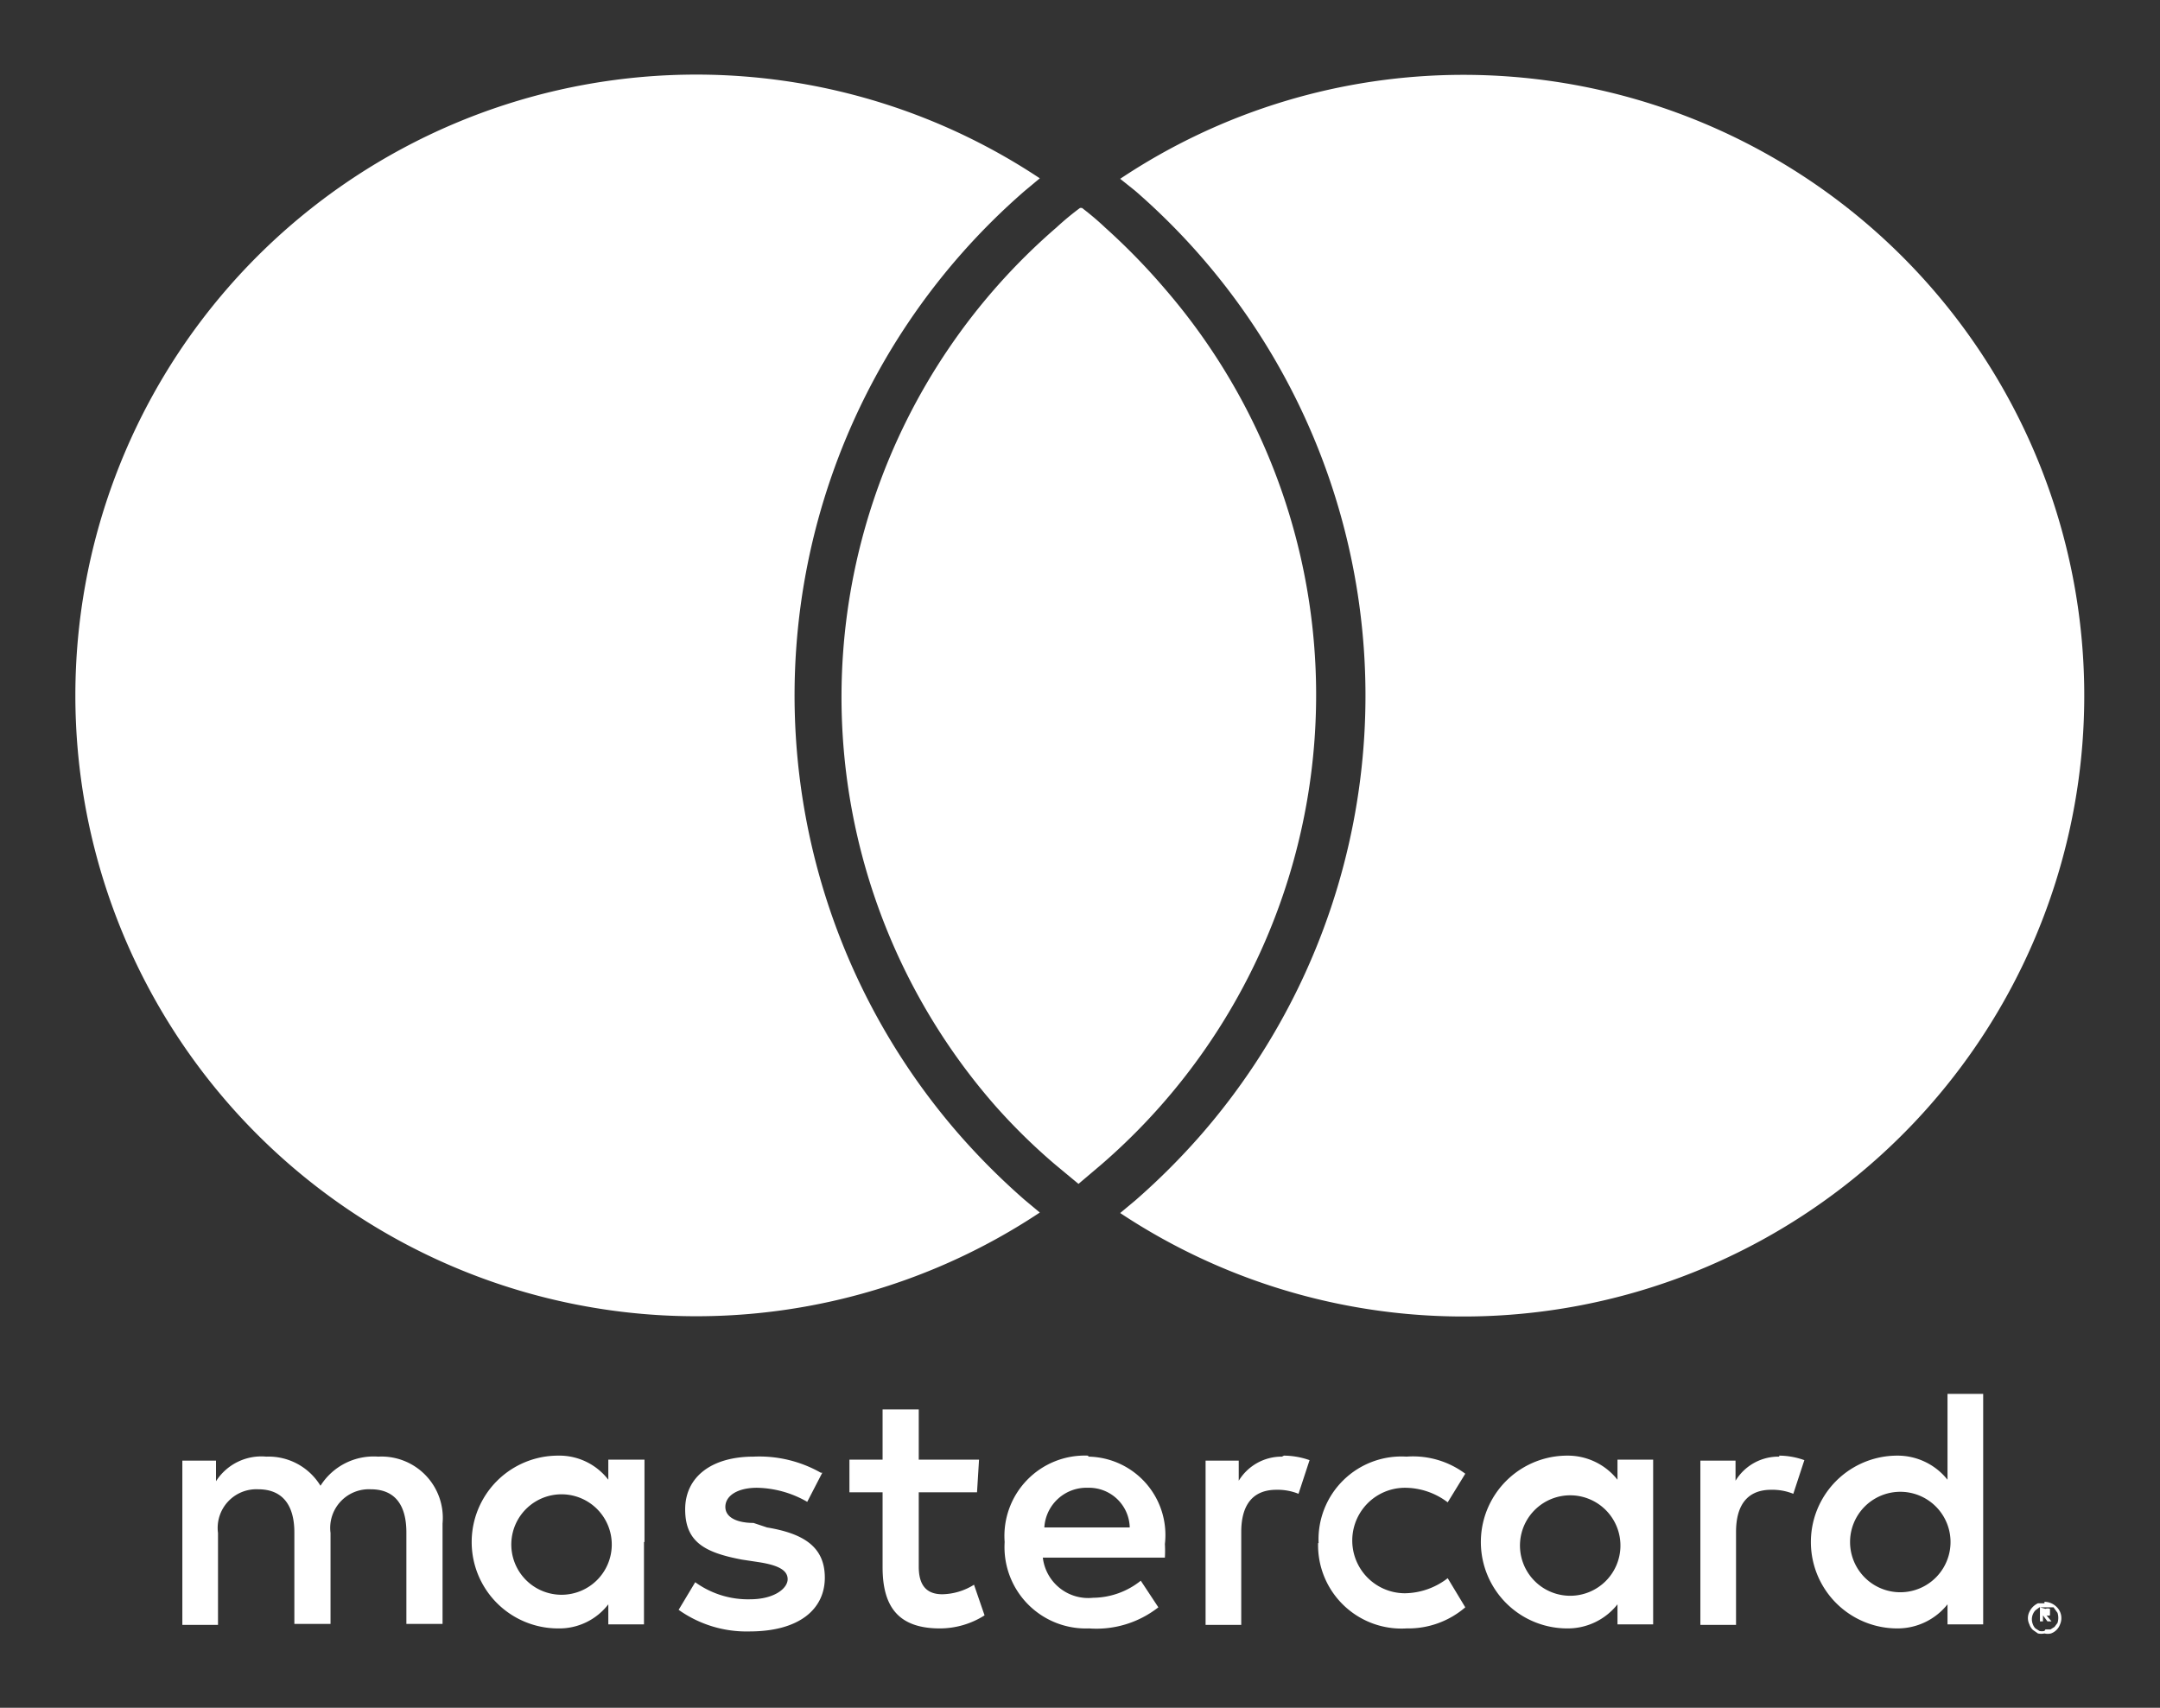
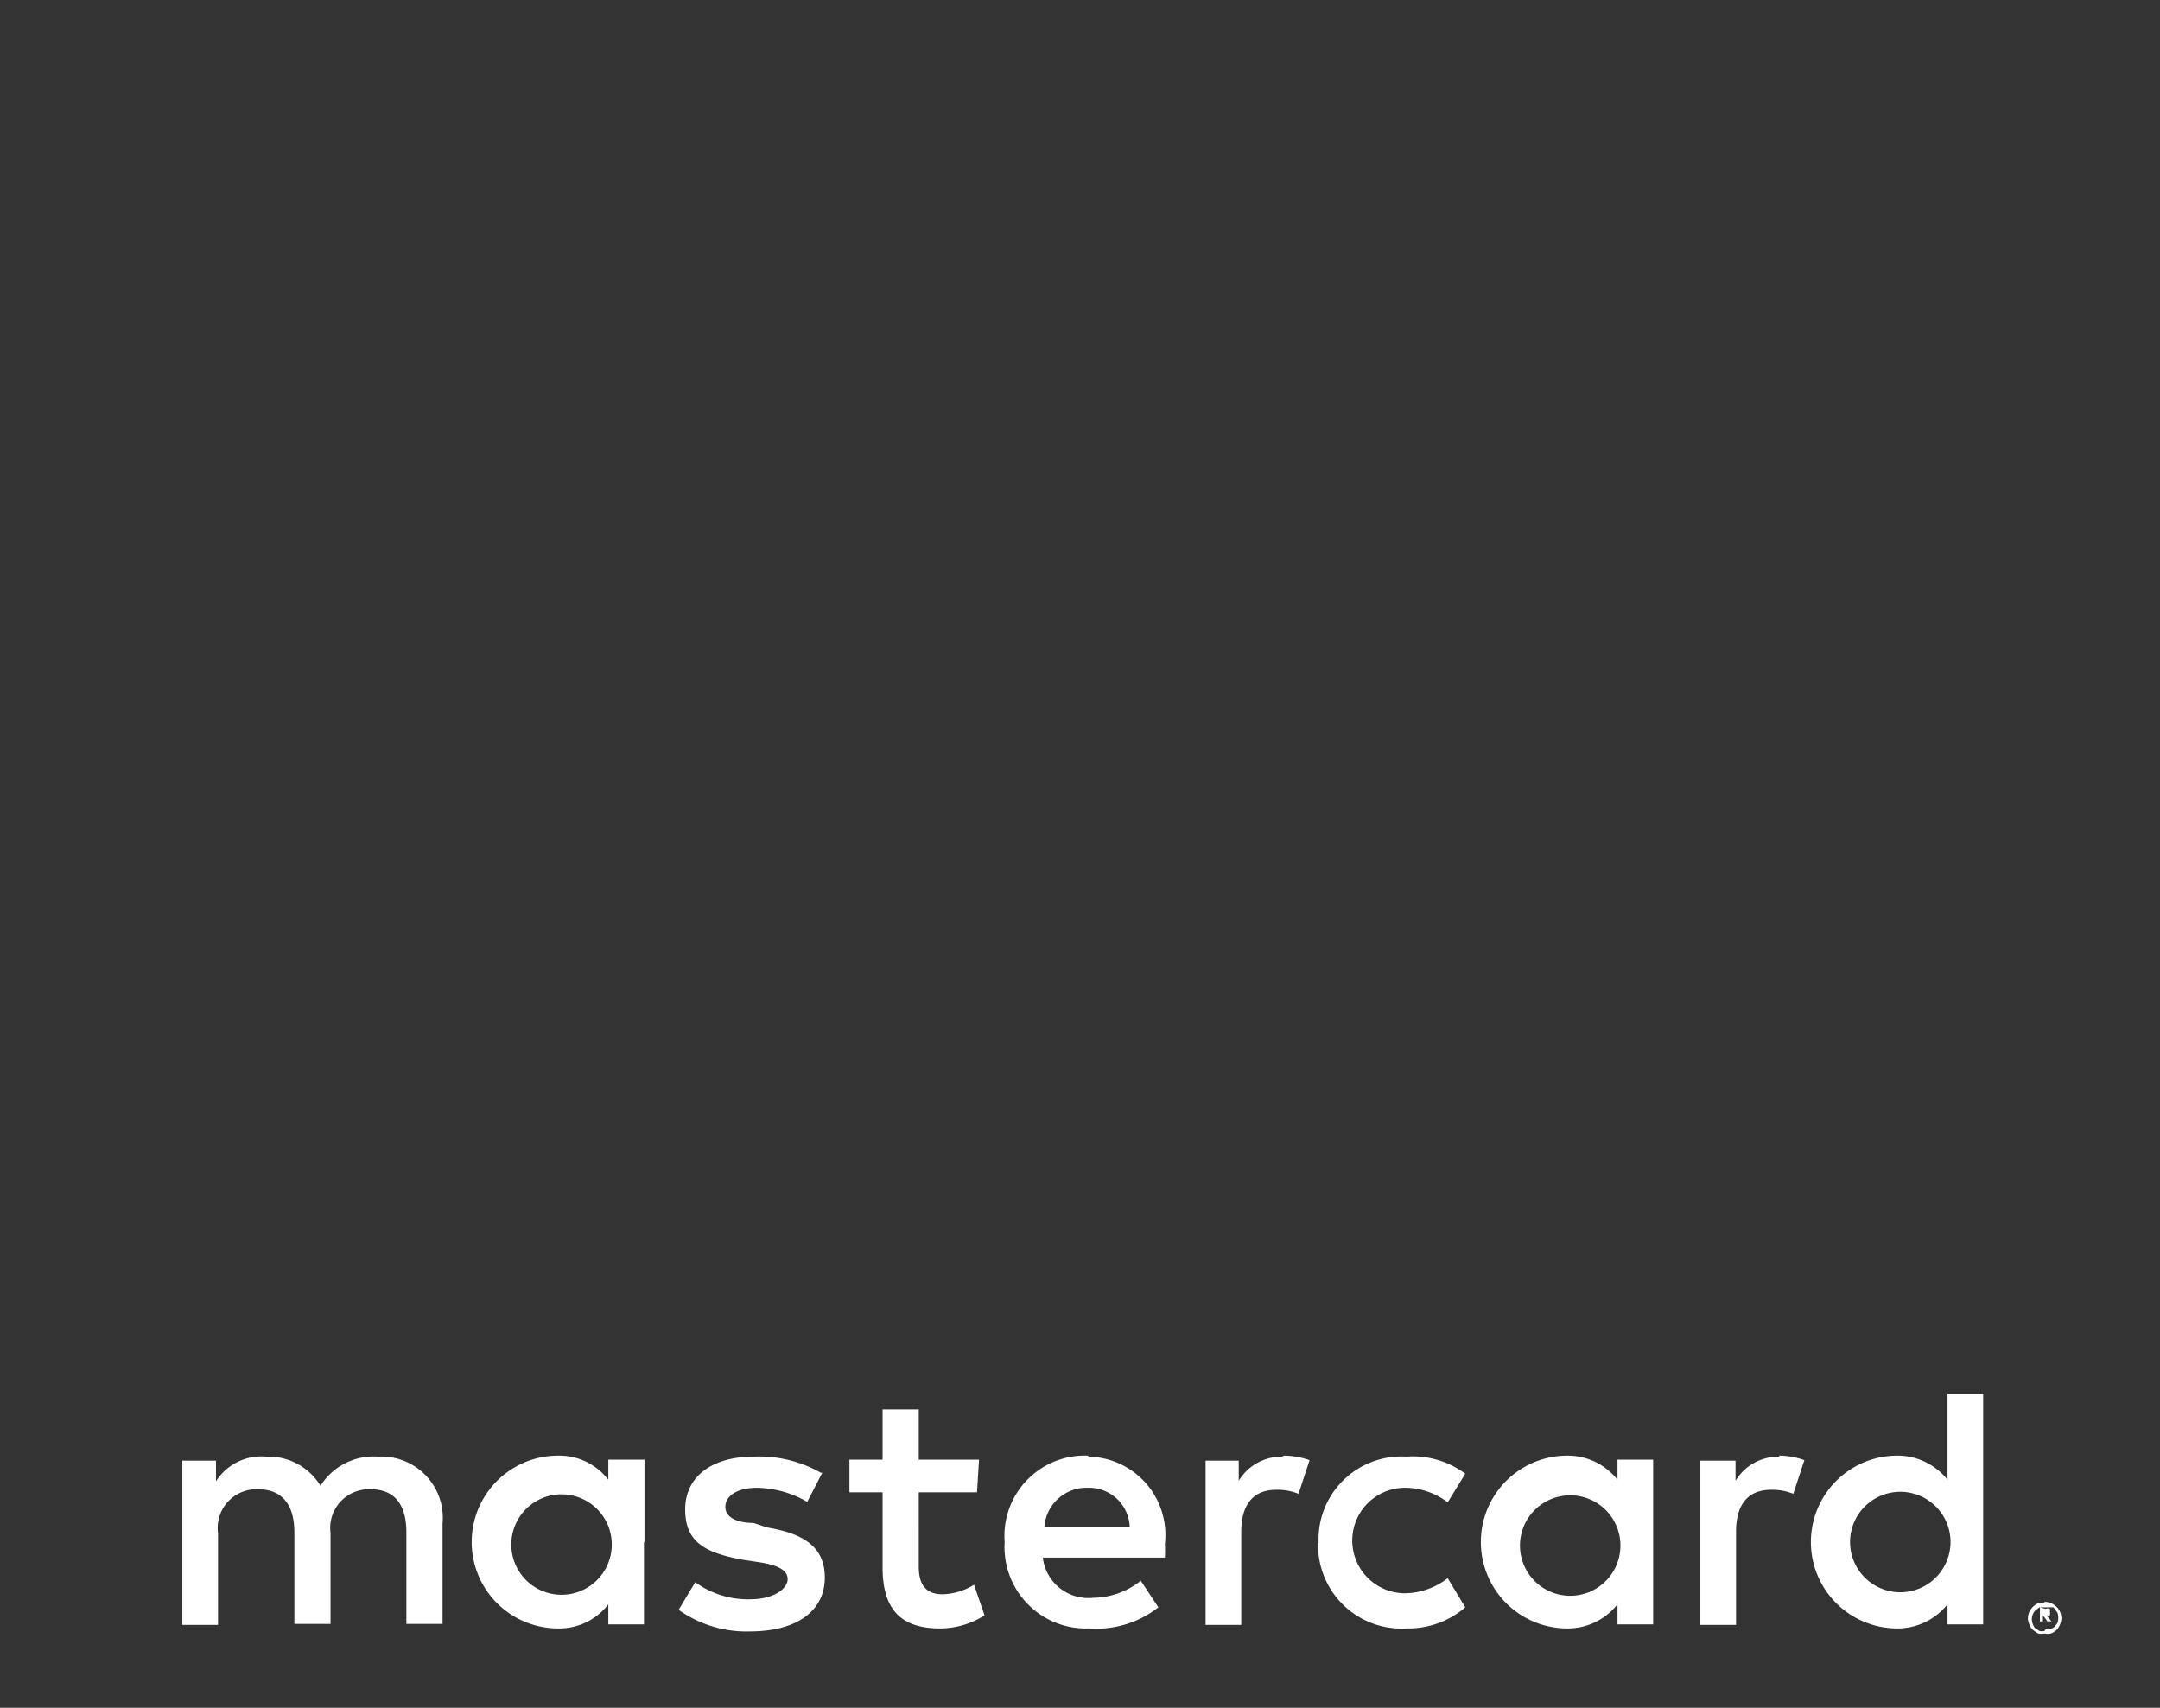
<svg xmlns="http://www.w3.org/2000/svg" id="Layer_1" data-name="Layer 1" width="43" height="34" viewBox="0 0 43 34">
  <rect x="0" y="0" width="43" height="34" fill="#333333" stroke="none" />
-   <path d="M40.65,32.09v.08h.11l0,0s0,0,0,0h-.11Zm.07-.06a.12.12,0,0,1,.09,0s0,0,0,.07a0,0,0,0,1,0,.06.11.11,0,0,1-.07,0l.1.12h-.08l-.09-.12h0v.12h-.06V32Zm0,.41.1,0,.08-.05.06-.08a.34.34,0,0,0,0-.2L40.88,32,40.8,32h-.2l-.08.06a.26.26,0,0,0-.05.28.22.22,0,0,0,.05.08l.08.05a.2.2,0,0,0,.1,0m0-.58a.35.35,0,0,1,.24.1.31.31,0,0,1,.07.35.3.3,0,0,1-.18.18.27.27,0,0,1-.13,0,.3.3,0,0,1-.13,0l-.1-.07a.26.26,0,0,1-.07-.11.28.28,0,0,1,0-.25.35.35,0,0,1,.17-.17l.13,0M10.18,30.7a1,1,0,1,1,1,1.05,1,1,0,0,1-1-1.05m2.65,0V29.06h-.72v.4a1.23,1.23,0,0,0-1-.48,1.72,1.72,0,0,0,0,3.44,1.23,1.23,0,0,0,1-.48v.4h.71V30.7Zm24,0a1,1,0,1,1,2,0,1,1,0,1,1-2,0m2.65,0V27.75h-.71v1.71a1.27,1.27,0,0,0-1-.48,1.72,1.72,0,0,0,0,3.44,1.27,1.27,0,0,0,1-.48v.4h.71ZM21.66,29.62a.81.81,0,0,1,.83.79h-1.7a.84.84,0,0,1,.87-.79m0-.64A1.6,1.6,0,0,0,20,30.7a1.62,1.62,0,0,0,1.68,1.72A2,2,0,0,0,23.06,32l-.35-.53a1.54,1.54,0,0,1-.95.34.91.91,0,0,1-1-.8h2.43a2.44,2.44,0,0,0,0-.27A1.56,1.56,0,0,0,21.67,29m8.59,1.72a1,1,0,1,1,1,1.05,1,1,0,0,1-1-1.05m2.65,0V29.06H32.2v.4a1.26,1.26,0,0,0-1-.48,1.72,1.72,0,0,0,0,3.44,1.26,1.26,0,0,0,1-.48v.4h.71V30.7Zm-6.67,0A1.66,1.66,0,0,0,28,32.42,1.74,1.74,0,0,0,29.17,32l-.35-.58a1.42,1.42,0,0,1-.85.3,1.05,1.05,0,0,1,0-2.1,1.41,1.41,0,0,1,.85.29l.35-.57A1.74,1.74,0,0,0,28,29a1.65,1.65,0,0,0-1.75,1.72M35.42,29a1,1,0,0,0-.87.48v-.4h-.7v3.27h.71V30.5c0-.54.23-.84.7-.84a1.11,1.11,0,0,1,.44.08l.22-.67a1.51,1.51,0,0,0-.5-.09m-19.08.34A2.48,2.48,0,0,0,15,29c-.83,0-1.36.4-1.36,1.05s.39.86,1.13,1l.33.05c.39.06.58.16.58.34s-.26.4-.75.4a1.79,1.79,0,0,1-1.09-.34l-.33.55a2.33,2.33,0,0,0,1.41.43c1,0,1.5-.45,1.5-1.07s-.43-.88-1.15-1L15,30.32c-.31,0-.56-.1-.56-.32s.24-.38.63-.38a2.07,2.07,0,0,1,1,.28l.3-.58ZM25.52,29a1,1,0,0,0-.86.48v-.4H24v3.27h.71V30.5c0-.54.23-.84.7-.84a1.11,1.11,0,0,1,.44.08l.22-.67a1.57,1.57,0,0,0-.51-.09m-6.07.08H18.29v-1h-.72v1h-.66v.65h.66V31.2c0,.76.29,1.22,1.14,1.22a1.66,1.66,0,0,0,.89-.26l-.21-.61a1.23,1.23,0,0,1-.63.19c-.35,0-.47-.22-.47-.55V29.71h1.16ZM8.81,32.33v-2A1.22,1.22,0,0,0,7.53,29a1.25,1.25,0,0,0-1.15.58A1.21,1.21,0,0,0,5.3,29a1.07,1.07,0,0,0-1,.49v-.41H3.63v3.27h.71V30.52a.77.77,0,0,1,.8-.87c.48,0,.72.31.72.86v1.82h.72V30.52a.77.77,0,0,1,.8-.87c.48,0,.71.31.71.86v1.82Z" style="fill:#fff" />
+   <path d="M40.65,32.09v.08h.11s0,0,0,0h-.11Zm.07-.06a.12.12,0,0,1,.09,0s0,0,0,.07a0,0,0,0,1,0,.06.11.11,0,0,1-.07,0l.1.12h-.08l-.09-.12h0v.12h-.06V32Zm0,.41.1,0,.08-.05.06-.08a.34.34,0,0,0,0-.2L40.88,32,40.8,32h-.2l-.08.06a.26.26,0,0,0-.05.28.22.22,0,0,0,.05.08l.08.05a.2.2,0,0,0,.1,0m0-.58a.35.35,0,0,1,.24.1.31.31,0,0,1,.07.35.3.3,0,0,1-.18.18.27.27,0,0,1-.13,0,.3.3,0,0,1-.13,0l-.1-.07a.26.26,0,0,1-.07-.11.28.28,0,0,1,0-.25.35.35,0,0,1,.17-.17l.13,0M10.18,30.7a1,1,0,1,1,1,1.05,1,1,0,0,1-1-1.05m2.65,0V29.06h-.72v.4a1.23,1.23,0,0,0-1-.48,1.72,1.72,0,0,0,0,3.44,1.23,1.23,0,0,0,1-.48v.4h.71V30.7Zm24,0a1,1,0,1,1,2,0,1,1,0,1,1-2,0m2.65,0V27.75h-.71v1.71a1.27,1.27,0,0,0-1-.48,1.72,1.72,0,0,0,0,3.44,1.27,1.27,0,0,0,1-.48v.4h.71ZM21.66,29.62a.81.81,0,0,1,.83.79h-1.7a.84.84,0,0,1,.87-.79m0-.64A1.6,1.6,0,0,0,20,30.7a1.62,1.62,0,0,0,1.68,1.72A2,2,0,0,0,23.06,32l-.35-.53a1.54,1.54,0,0,1-.95.34.91.91,0,0,1-1-.8h2.43a2.44,2.44,0,0,0,0-.27A1.56,1.56,0,0,0,21.67,29m8.59,1.72a1,1,0,1,1,1,1.05,1,1,0,0,1-1-1.05m2.65,0V29.06H32.2v.4a1.26,1.26,0,0,0-1-.48,1.72,1.72,0,0,0,0,3.44,1.26,1.26,0,0,0,1-.48v.4h.71V30.7Zm-6.67,0A1.66,1.66,0,0,0,28,32.42,1.74,1.74,0,0,0,29.17,32l-.35-.58a1.42,1.42,0,0,1-.85.3,1.05,1.05,0,0,1,0-2.1,1.41,1.41,0,0,1,.85.29l.35-.57A1.74,1.74,0,0,0,28,29a1.65,1.65,0,0,0-1.75,1.72M35.42,29a1,1,0,0,0-.87.48v-.4h-.7v3.27h.71V30.5c0-.54.23-.84.7-.84a1.11,1.11,0,0,1,.44.08l.22-.67a1.51,1.51,0,0,0-.5-.09m-19.08.34A2.48,2.48,0,0,0,15,29c-.83,0-1.36.4-1.36,1.05s.39.86,1.13,1l.33.05c.39.06.58.16.58.34s-.26.4-.75.4a1.79,1.79,0,0,1-1.09-.34l-.33.55a2.33,2.33,0,0,0,1.41.43c1,0,1.5-.45,1.5-1.07s-.43-.88-1.15-1L15,30.32c-.31,0-.56-.1-.56-.32s.24-.38.63-.38a2.07,2.07,0,0,1,1,.28l.3-.58ZM25.52,29a1,1,0,0,0-.86.48v-.4H24v3.27h.71V30.5c0-.54.23-.84.7-.84a1.11,1.11,0,0,1,.44.08l.22-.67a1.57,1.57,0,0,0-.51-.09m-6.07.08H18.29v-1h-.72v1h-.66v.65h.66V31.2c0,.76.29,1.22,1.14,1.22a1.66,1.66,0,0,0,.89-.26l-.21-.61a1.23,1.23,0,0,1-.63.19c-.35,0-.47-.22-.47-.55V29.71h1.16ZM8.81,32.33v-2A1.22,1.22,0,0,0,7.53,29a1.25,1.25,0,0,0-1.15.58A1.21,1.21,0,0,0,5.3,29a1.07,1.07,0,0,0-1,.49v-.41H3.63v3.27h.71V30.52a.77.77,0,0,1,.8-.87c.48,0,.72.31.72.86v1.82h.72V30.52a.77.77,0,0,1,.8-.87c.48,0,.71.31.71.86v1.82Z" style="fill:#fff" />
  <g id="Group_5978" data-name="Group 5978">
-     <path id="Path_1536" data-name="Path 1536" d="M20.4,23.89l.3.25a12.36,12.36,0,1,1,0-20.59l-.3.25a13.3,13.3,0,0,0-1.32,18.77A13.71,13.71,0,0,0,20.4,23.89Zm8.74-22.4A12.31,12.31,0,0,0,22.3,3.56l.3.24a13.31,13.31,0,0,1,1.32,18.78A13.71,13.71,0,0,1,22.6,23.9l-.3.25A12.36,12.36,0,1,0,29.14,1.49ZM21.5,4.14a5.71,5.71,0,0,0-.47.39A12.35,12.35,0,0,0,19.8,22,11.9,11.9,0,0,0,21,23.18l.47.39.46-.39A12.36,12.36,0,0,0,23.19,5.75,12.88,12.88,0,0,0,22,4.53a5.58,5.58,0,0,0-.46-.39" style="fill:#fff" />
-   </g>
+     </g>
</svg>